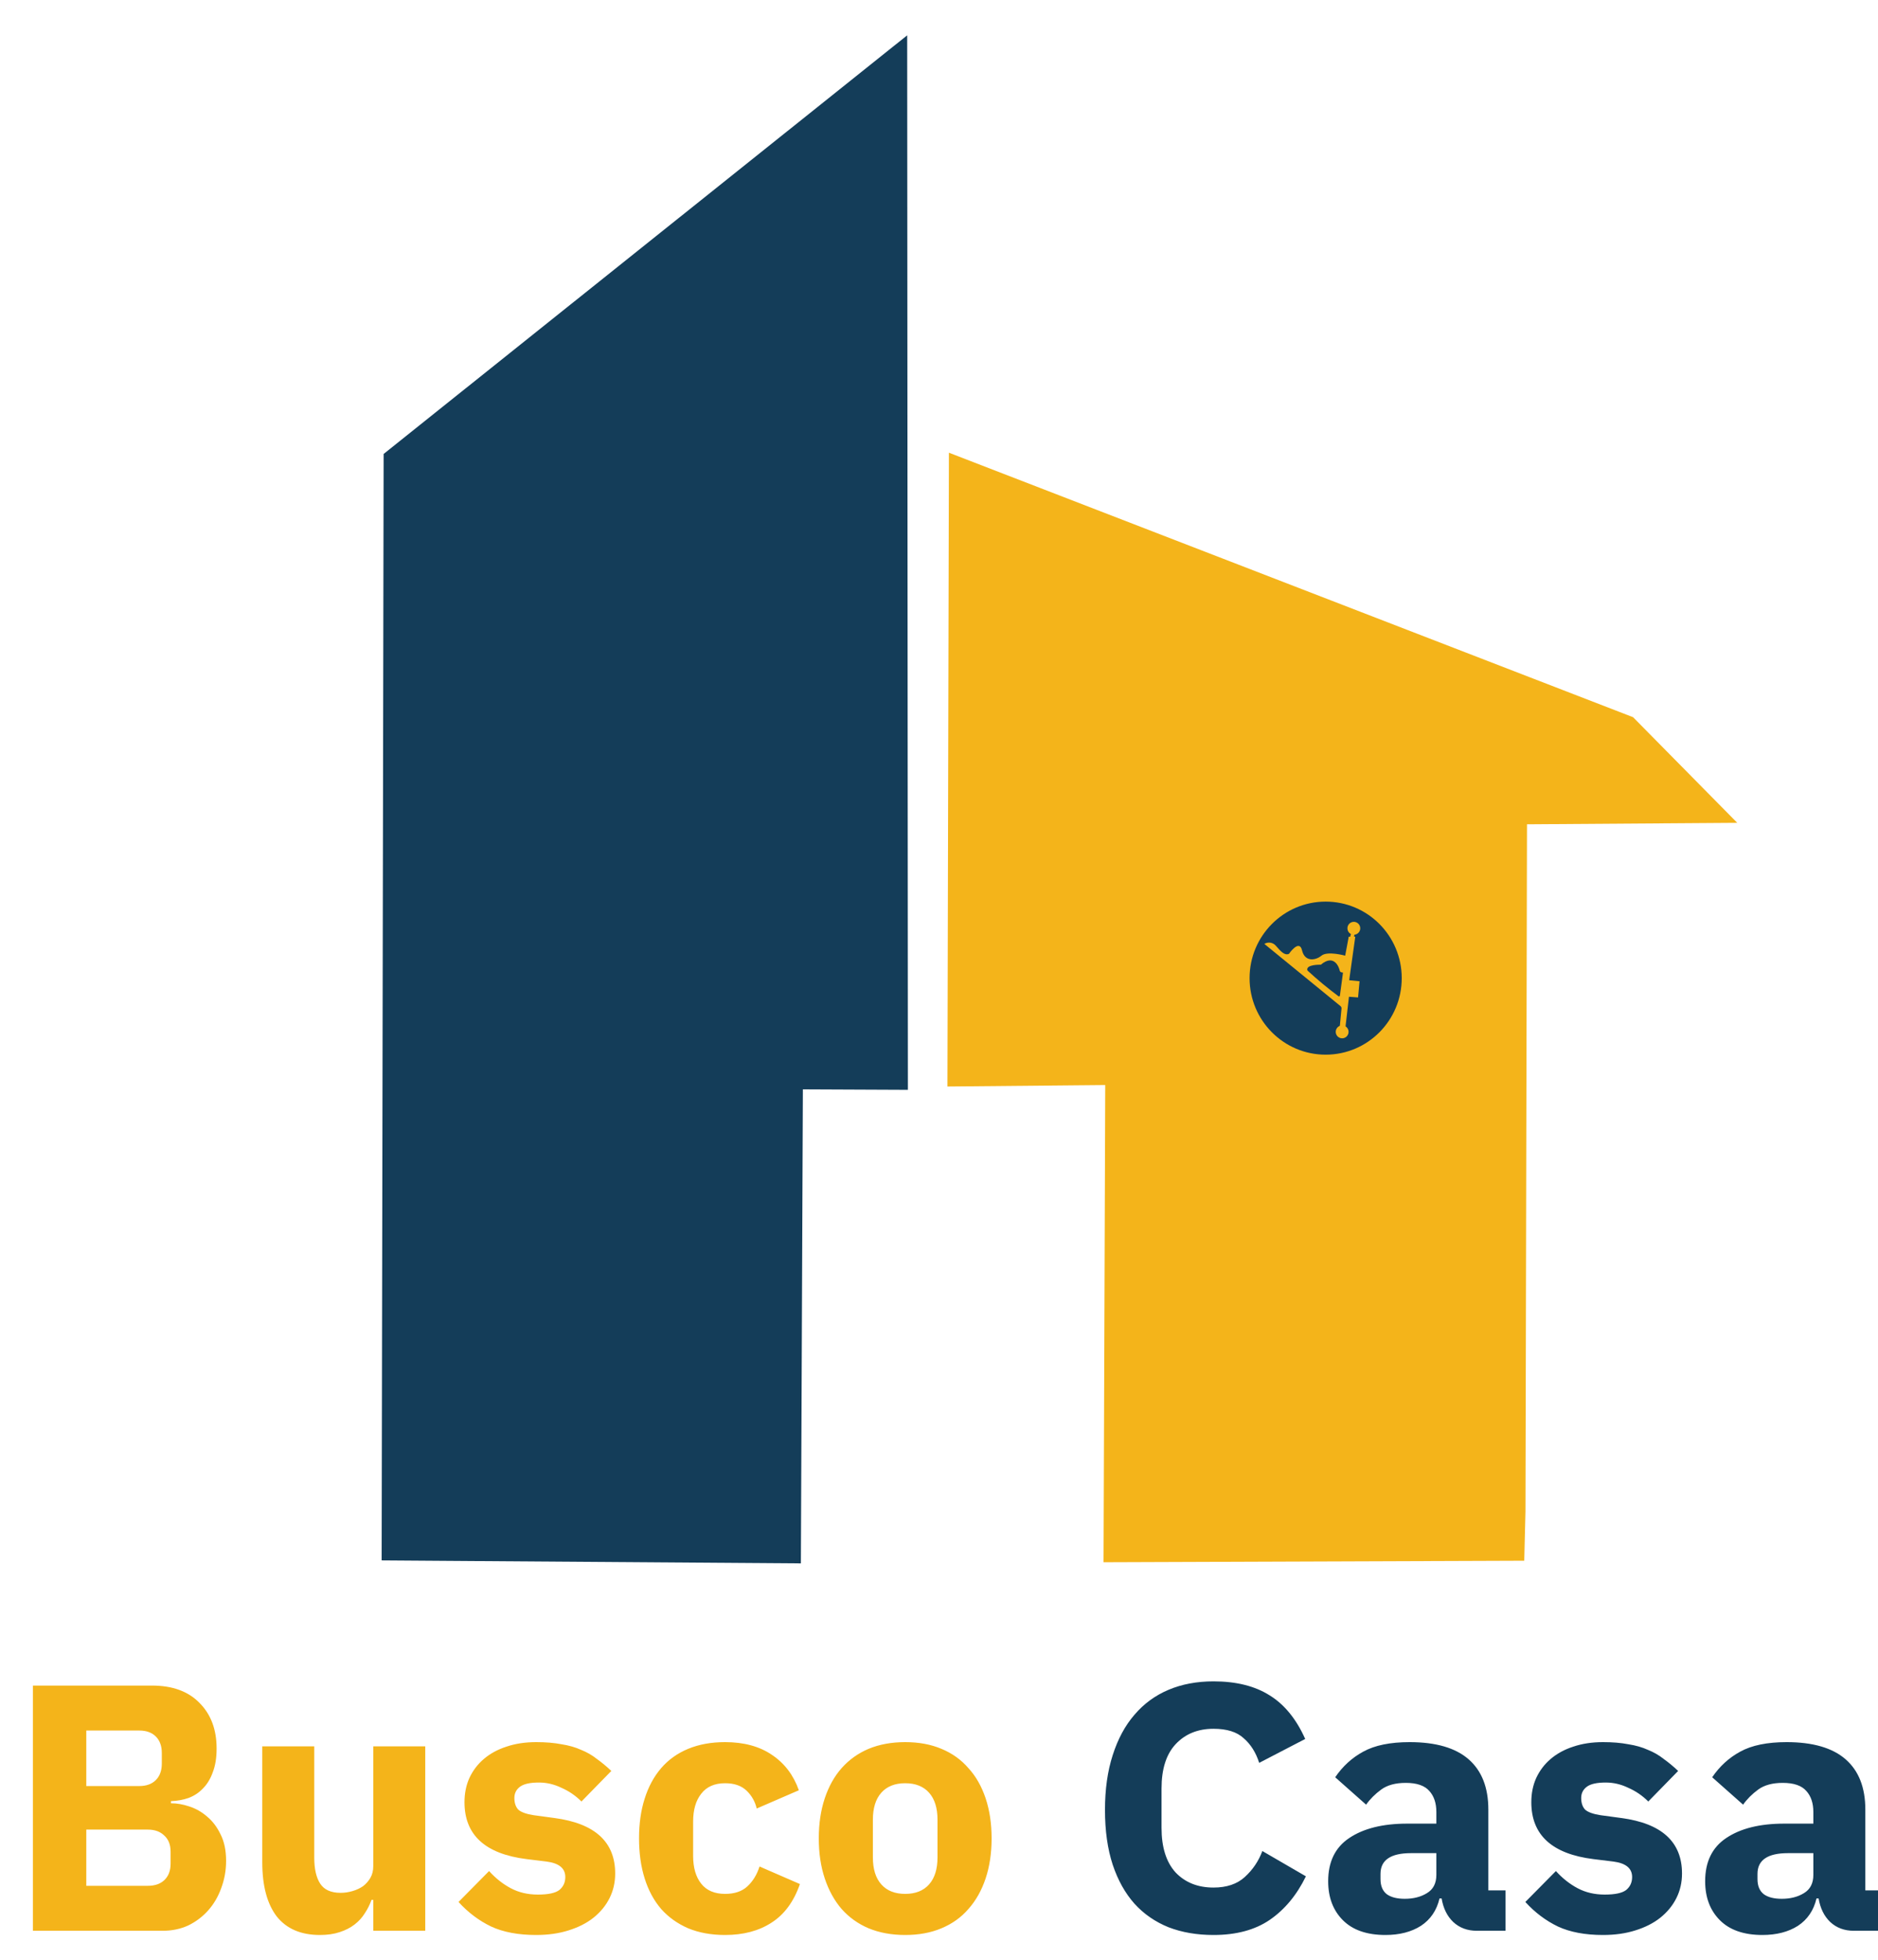
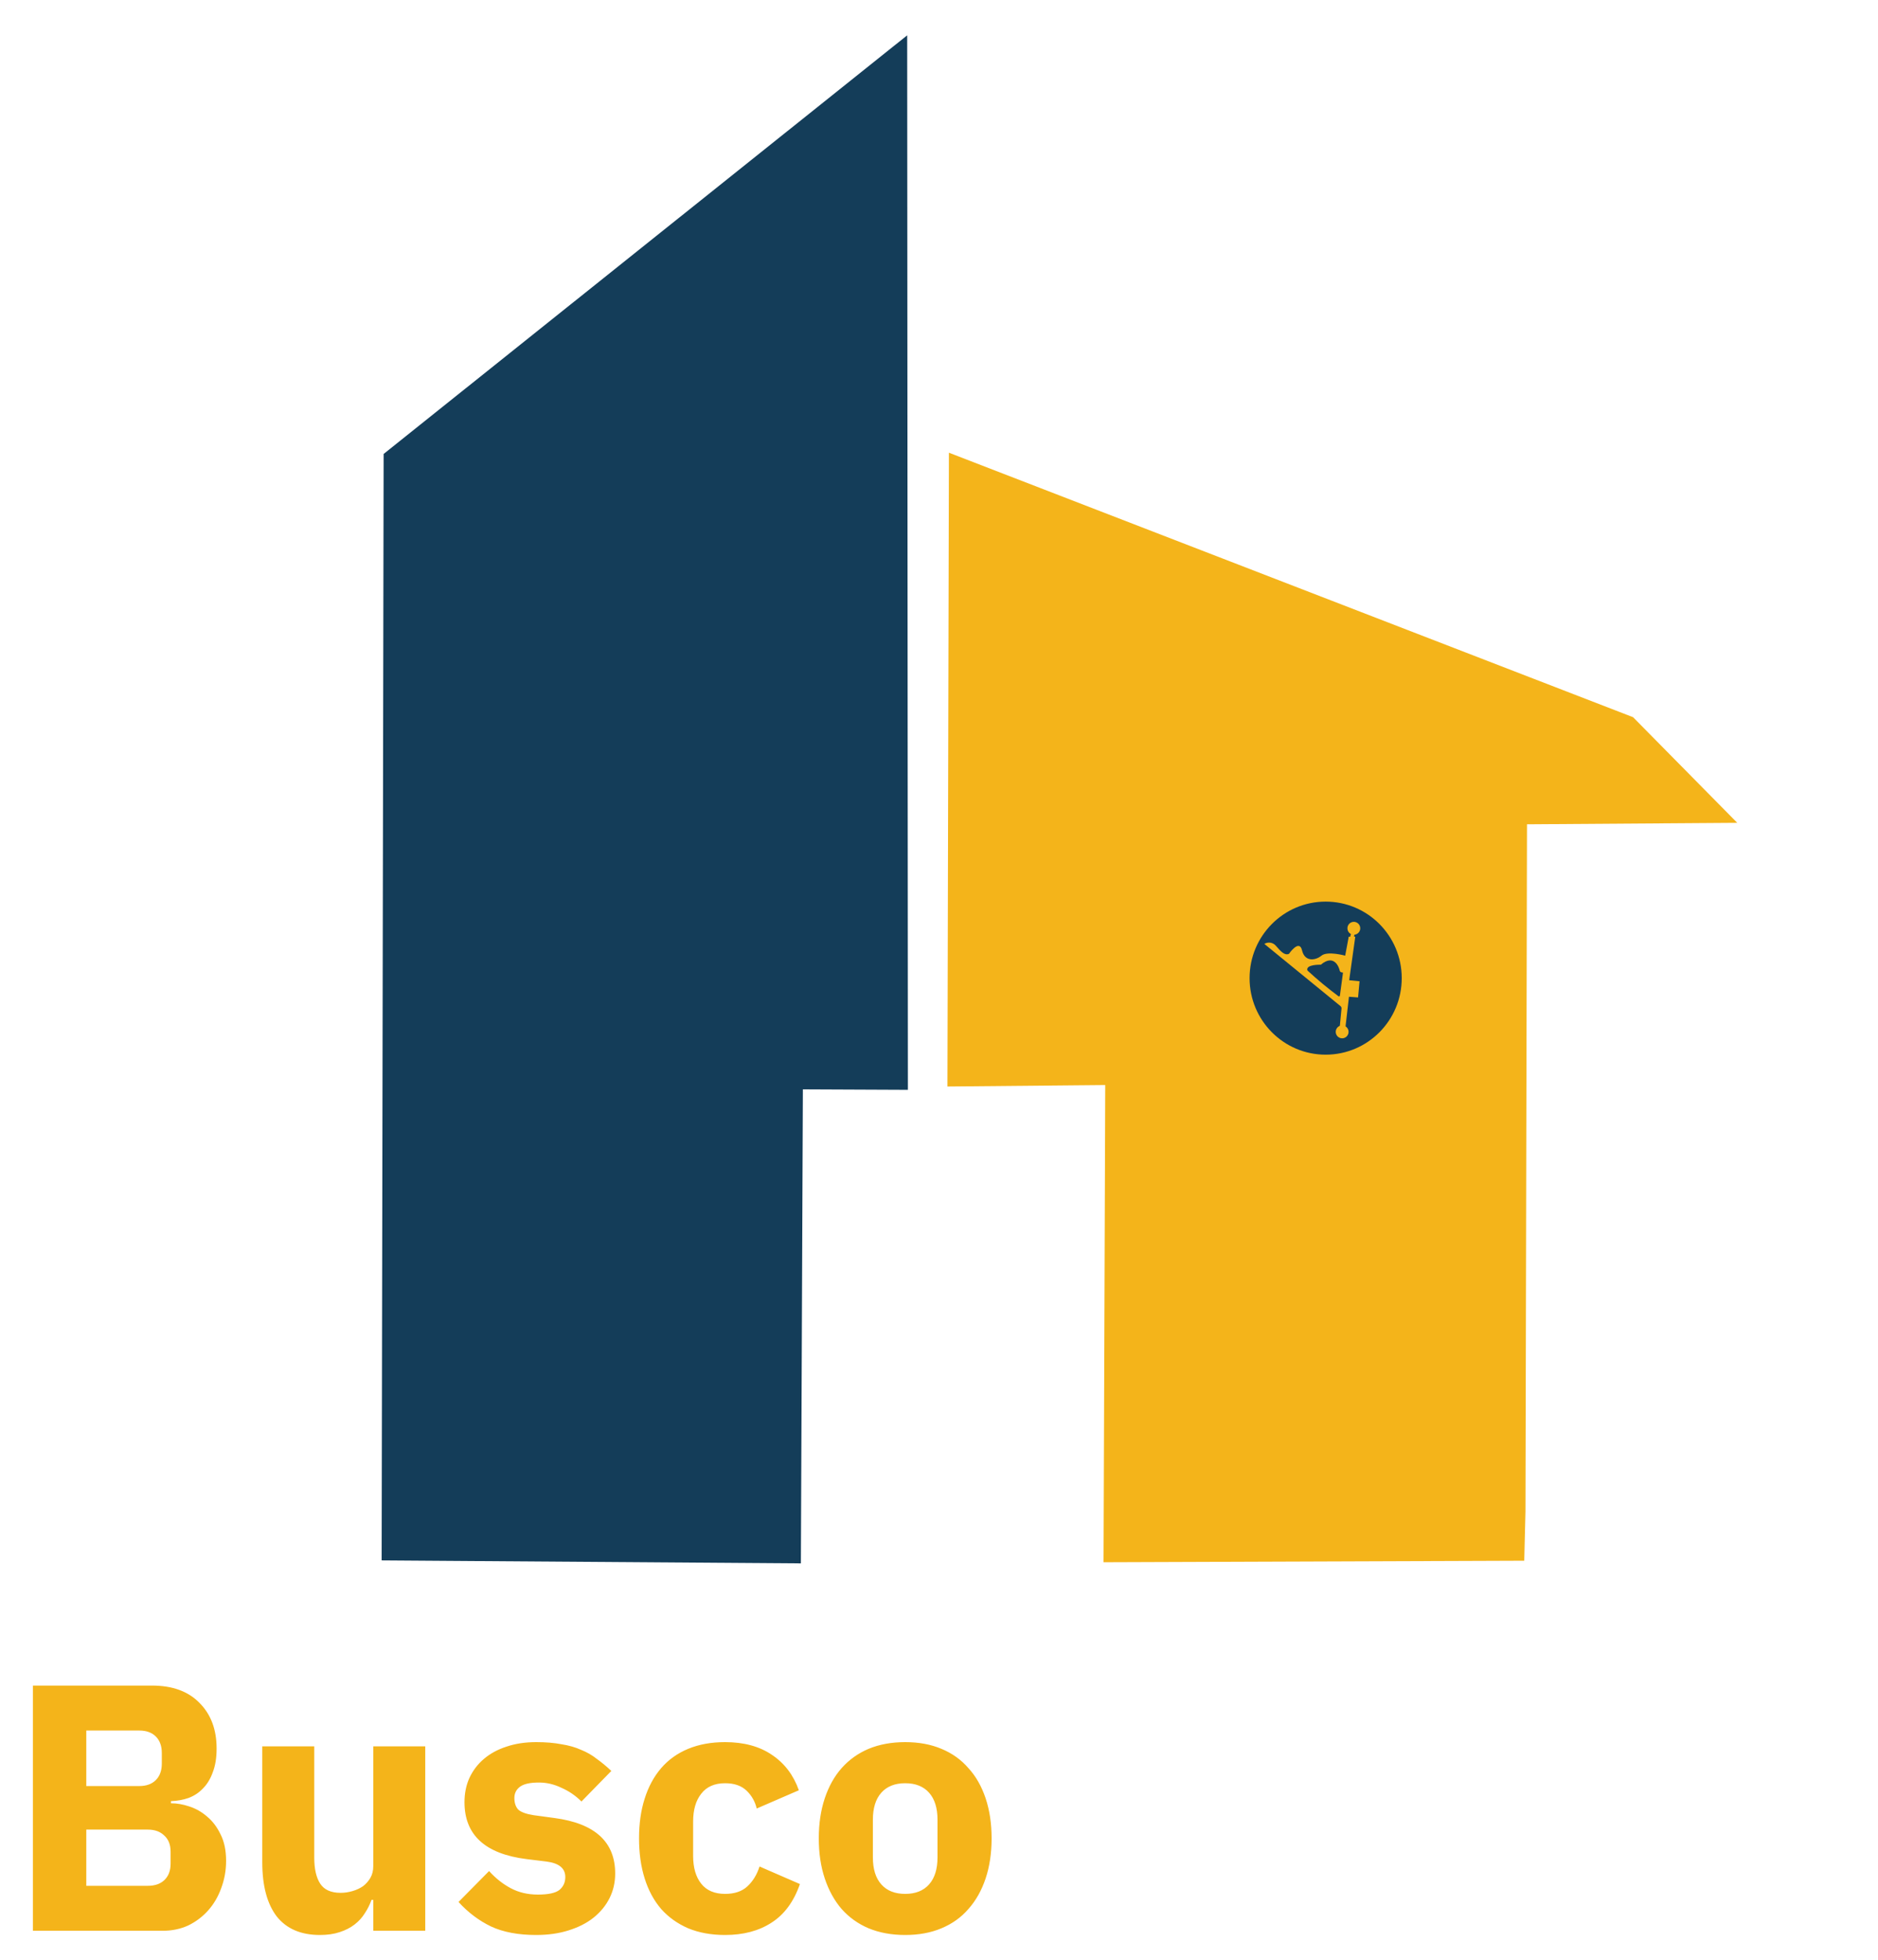
<svg xmlns="http://www.w3.org/2000/svg" width="321" height="335" viewBox="0 0 321 335" fill="none">
  <g clip-path="url(#clip0)">
-     <path d="M65.232 266.698L136.892 267.208L137.232 186.188L155.182 186.268L155.062 6.038L65.572 77.588L65.232 266.698Z" fill="#143D59" />
+     <path d="M65.232 266.698L136.892 267.208L137.232 186.188L155.182 186.268L155.062 6.038L65.572 77.588Z" fill="#143D59" />
    <path d="M260.534 266.753L188.624 267.014L188.914 185.449L161.944 185.7L162.194 77.374L279.134 122.58L296.944 140.634L261.004 140.885L260.744 258.308" fill="#F4B41A" />
    <path d="M5.623 288.092H25.977C29.459 288.092 32.161 289.073 34.082 291.034C36.043 292.995 37.024 295.597 37.024 298.839C37.024 300.44 36.804 301.801 36.364 302.922C35.963 304.043 35.403 304.963 34.682 305.684C34.002 306.404 33.181 306.945 32.221 307.305C31.3 307.625 30.299 307.805 29.219 307.845V308.205C30.22 308.205 31.26 308.386 32.341 308.746C33.462 309.106 34.482 309.686 35.403 310.487C36.324 311.248 37.084 312.248 37.684 313.489C38.325 314.73 38.645 316.251 38.645 318.052C38.645 319.693 38.365 321.254 37.804 322.735C37.284 324.176 36.544 325.437 35.583 326.518C34.622 327.598 33.482 328.459 32.161 329.099C30.84 329.7 29.399 330 27.838 330H5.623V288.092ZM14.749 322.315H25.256C26.457 322.315 27.398 321.995 28.078 321.354C28.799 320.674 29.159 319.733 29.159 318.532V316.491C29.159 315.29 28.799 314.37 28.078 313.729C27.398 313.049 26.457 312.708 25.256 312.708H14.749V322.315ZM14.749 305.264H23.815C25.016 305.264 25.957 304.923 26.637 304.243C27.317 303.562 27.658 302.622 27.658 301.421V299.62C27.658 298.419 27.317 297.478 26.637 296.798C25.957 296.117 25.016 295.777 23.815 295.777H14.749V305.264ZM63.801 324.716H63.501C63.221 325.517 62.841 326.278 62.36 326.998C61.92 327.718 61.34 328.359 60.619 328.919C59.899 329.48 59.038 329.92 58.038 330.24C57.077 330.56 55.956 330.72 54.675 330.72C51.433 330.72 48.971 329.66 47.29 327.538C45.649 325.377 44.829 322.295 44.829 318.292V298.479H53.715V317.512C53.715 319.433 54.055 320.914 54.735 321.955C55.416 322.995 56.577 323.516 58.218 323.516C58.898 323.516 59.579 323.416 60.259 323.215C60.94 323.015 61.54 322.735 62.06 322.375C62.581 321.975 63.001 321.494 63.321 320.934C63.641 320.374 63.801 319.713 63.801 318.953V298.479H72.687V330H63.801V324.716ZM91.642 330.72C88.6 330.72 86.038 330.24 83.957 329.28C81.876 328.279 80.014 326.878 78.373 325.077L83.597 319.793C84.718 321.034 85.958 322.015 87.319 322.735C88.68 323.456 90.221 323.816 91.942 323.816C93.704 323.816 94.924 323.556 95.605 323.035C96.285 322.475 96.625 321.734 96.625 320.814C96.625 319.333 95.565 318.452 93.443 318.172L90.021 317.752C82.936 316.871 79.394 313.629 79.394 308.025C79.394 306.504 79.674 305.123 80.234 303.883C80.835 302.602 81.656 301.521 82.696 300.64C83.777 299.72 85.058 299.019 86.539 298.539C88.06 298.019 89.761 297.759 91.642 297.759C93.283 297.759 94.724 297.879 95.965 298.119C97.246 298.319 98.367 298.639 99.327 299.079C100.328 299.48 101.228 300 102.029 300.64C102.87 301.241 103.69 301.921 104.491 302.682L99.387 307.905C98.387 306.905 97.246 306.124 95.965 305.564C94.724 304.963 93.443 304.663 92.122 304.663C90.601 304.663 89.521 304.903 88.88 305.384C88.24 305.864 87.92 306.504 87.92 307.305C87.92 308.145 88.14 308.806 88.58 309.286C89.06 309.726 89.941 310.047 91.222 310.247L94.764 310.727C101.689 311.648 105.151 314.81 105.151 320.213C105.151 321.734 104.831 323.135 104.19 324.416C103.55 325.697 102.629 326.818 101.429 327.779C100.268 328.699 98.847 329.42 97.166 329.94C95.525 330.46 93.683 330.72 91.642 330.72ZM123.938 330.72C121.576 330.72 119.475 330.34 117.634 329.58C115.793 328.779 114.252 327.678 113.011 326.278C111.77 324.837 110.829 323.095 110.189 321.054C109.548 319.013 109.228 316.731 109.228 314.209C109.228 311.688 109.548 309.426 110.189 307.425C110.829 305.384 111.77 303.642 113.011 302.201C114.252 300.761 115.793 299.66 117.634 298.899C119.475 298.139 121.576 297.759 123.938 297.759C127.14 297.759 129.802 298.479 131.923 299.92C134.085 301.361 135.626 303.382 136.546 305.984L129.342 309.106C129.061 307.905 128.481 306.885 127.6 306.044C126.72 305.203 125.499 304.783 123.938 304.783C122.137 304.783 120.776 305.384 119.855 306.584C118.935 307.745 118.474 309.326 118.474 311.328V317.211C118.474 319.213 118.935 320.794 119.855 321.955C120.776 323.115 122.137 323.696 123.938 323.696C125.539 323.696 126.8 323.276 127.721 322.435C128.681 321.554 129.382 320.414 129.822 319.013L136.727 322.015C135.686 325.017 134.065 327.218 131.863 328.619C129.702 330.02 127.06 330.72 123.938 330.72ZM154.722 330.72C152.4 330.72 150.319 330.34 148.477 329.58C146.676 328.819 145.135 327.718 143.854 326.278C142.614 324.837 141.653 323.095 140.972 321.054C140.292 319.013 139.952 316.731 139.952 314.209C139.952 311.688 140.292 309.406 140.972 307.365C141.653 305.324 142.614 303.602 143.854 302.201C145.135 300.761 146.676 299.66 148.477 298.899C150.319 298.139 152.4 297.759 154.722 297.759C157.043 297.759 159.105 298.139 160.906 298.899C162.747 299.66 164.288 300.761 165.529 302.201C166.81 303.602 167.79 305.324 168.471 307.365C169.151 309.406 169.491 311.688 169.491 314.209C169.491 316.731 169.151 319.013 168.471 321.054C167.79 323.095 166.81 324.837 165.529 326.278C164.288 327.718 162.747 328.819 160.906 329.58C159.105 330.34 157.043 330.72 154.722 330.72ZM154.722 323.696C156.483 323.696 157.844 323.155 158.804 322.075C159.765 320.994 160.245 319.453 160.245 317.452V311.027C160.245 309.026 159.765 307.485 158.804 306.404C157.844 305.324 156.483 304.783 154.722 304.783C152.96 304.783 151.6 305.324 150.639 306.404C149.678 307.485 149.198 309.026 149.198 311.027V317.452C149.198 319.453 149.678 320.994 150.639 322.075C151.6 323.155 152.96 323.696 154.722 323.696Z" fill="#F4B41A" />
-     <path d="M207.424 330.72C204.582 330.72 202.02 330.28 199.739 329.4C197.457 328.479 195.516 327.138 193.915 325.377C192.314 323.576 191.073 321.354 190.192 318.712C189.312 316.031 188.871 312.909 188.871 309.346C188.871 305.824 189.312 302.702 190.192 299.98C191.073 297.218 192.314 294.917 193.915 293.075C195.516 291.194 197.457 289.773 199.739 288.813C202.02 287.852 204.582 287.372 207.424 287.372C211.306 287.372 214.508 288.172 217.03 289.773C219.552 291.334 221.573 293.816 223.094 297.218L215.229 301.301C214.668 299.54 213.788 298.139 212.587 297.098C211.426 296.017 209.705 295.477 207.424 295.477C204.742 295.477 202.58 296.358 200.939 298.119C199.338 299.84 198.538 302.362 198.538 305.684V312.408C198.538 315.73 199.338 318.272 200.939 320.033C202.58 321.755 204.742 322.615 207.424 322.615C209.665 322.615 211.446 322.015 212.767 320.814C214.128 319.573 215.129 318.092 215.769 316.371L223.214 320.694C221.653 323.896 219.592 326.378 217.03 328.139C214.508 329.86 211.306 330.72 207.424 330.72ZM252.416 330C250.815 330 249.474 329.5 248.393 328.499C247.352 327.498 246.692 326.157 246.412 324.476H246.051C245.571 326.518 244.51 328.079 242.869 329.159C241.228 330.2 239.207 330.72 236.805 330.72C233.643 330.72 231.222 329.88 229.54 328.199C227.859 326.518 227.019 324.296 227.019 321.534C227.019 318.212 228.22 315.751 230.621 314.149C233.063 312.508 236.365 311.688 240.528 311.688H245.511V309.706C245.511 308.185 245.111 306.985 244.31 306.104C243.51 305.183 242.169 304.723 240.288 304.723C238.526 304.723 237.125 305.103 236.085 305.864C235.044 306.624 234.183 307.485 233.503 308.446L228.22 303.763C229.5 301.881 231.101 300.42 233.023 299.38C234.984 298.299 237.626 297.759 240.948 297.759C245.431 297.759 248.793 298.739 251.035 300.7C253.276 302.662 254.397 305.524 254.397 309.286V323.095H257.339V330H252.416ZM240.107 324.536C241.588 324.536 242.849 324.216 243.89 323.576C244.971 322.935 245.511 321.895 245.511 320.454V316.731H241.188C237.706 316.731 235.965 317.912 235.965 320.274V321.174C235.965 322.335 236.325 323.195 237.045 323.756C237.766 324.276 238.787 324.536 240.107 324.536ZM273.99 330.72C270.948 330.72 268.386 330.24 266.305 329.28C264.224 328.279 262.362 326.878 260.721 325.077L265.945 319.793C267.066 321.034 268.306 322.015 269.667 322.735C271.028 323.456 272.569 323.816 274.29 323.816C276.052 323.816 277.272 323.556 277.953 323.035C278.633 322.475 278.973 321.734 278.973 320.814C278.973 319.333 277.913 318.452 275.791 318.172L272.369 317.752C265.284 316.871 261.742 313.629 261.742 308.025C261.742 306.504 262.022 305.123 262.583 303.883C263.183 302.602 264.004 301.521 265.044 300.64C266.125 299.72 267.406 299.019 268.887 298.539C270.408 298.019 272.109 297.759 273.99 297.759C275.631 297.759 277.072 297.879 278.313 298.119C279.594 298.319 280.715 298.639 281.675 299.079C282.676 299.48 283.577 300 284.377 300.64C285.218 301.241 286.038 301.921 286.839 302.682L281.735 307.905C280.735 306.905 279.594 306.124 278.313 305.564C277.072 304.963 275.791 304.663 274.47 304.663C272.949 304.663 271.869 304.903 271.228 305.384C270.588 305.864 270.268 306.504 270.268 307.305C270.268 308.145 270.488 308.806 270.928 309.286C271.408 309.726 272.289 310.047 273.57 310.247L277.112 310.727C284.037 311.648 287.499 314.81 287.499 320.213C287.499 321.734 287.179 323.135 286.539 324.416C285.898 325.697 284.977 326.818 283.777 327.779C282.616 328.699 281.195 329.42 279.514 329.94C277.873 330.46 276.032 330.72 273.99 330.72ZM316.853 330C315.252 330 313.911 329.5 312.83 328.499C311.79 327.498 311.129 326.157 310.849 324.476H310.489C310.009 326.518 308.948 328.079 307.307 329.159C305.666 330.2 303.644 330.72 301.243 330.72C298.081 330.72 295.659 329.88 293.978 328.199C292.297 326.518 291.456 324.296 291.456 321.534C291.456 318.212 292.657 315.751 295.059 314.149C297.5 312.508 300.802 311.688 304.965 311.688H309.949V309.706C309.949 308.185 309.548 306.985 308.748 306.104C307.947 305.183 306.606 304.723 304.725 304.723C302.964 304.723 301.563 305.103 300.522 305.864C299.482 306.624 298.621 307.485 297.941 308.446L292.657 303.763C293.938 301.881 295.539 300.42 297.46 299.38C299.421 298.299 302.063 297.759 305.385 297.759C309.868 297.759 313.231 298.739 315.472 300.7C317.714 302.662 318.834 305.524 318.834 309.286V323.095H321.776V330H316.853ZM304.545 324.536C306.026 324.536 307.287 324.216 308.327 323.576C309.408 322.935 309.949 321.895 309.949 320.454V316.731H305.626C302.143 316.731 300.402 317.912 300.402 320.274V321.174C300.402 322.335 300.762 323.195 301.483 323.756C302.203 324.276 303.224 324.536 304.545 324.536Z" fill="#143D59" />
    <path d="M226.589 180.261C233.771 180.261 239.593 174.404 239.593 167.18C239.593 159.955 233.771 154.099 226.589 154.099C219.408 154.099 213.586 159.955 213.586 167.18C213.586 174.404 219.408 180.261 226.589 180.261Z" fill="#143D59" />
    <path d="M231.406 159.762C232.012 159.762 232.503 159.268 232.503 158.659C232.503 158.05 232.012 157.556 231.406 157.556C230.801 157.556 230.31 158.05 230.31 158.659C230.31 159.268 230.801 159.762 231.406 159.762Z" fill="#F4B41A" />
    <path d="M229.409 177.463C230.015 177.463 230.506 176.969 230.506 176.36C230.506 175.751 230.015 175.257 229.409 175.257C228.803 175.257 228.312 175.751 228.312 176.36C228.312 176.969 228.803 177.463 229.409 177.463Z" fill="#F4B41A" />
    <path d="M228.987 175.622H229.967L230.574 170.362L232.13 170.48L232.385 167.712L230.613 167.535L231.651 160.118L231.435 160.049L231.514 159.724L230.907 159.615L230.789 160.098H230.534L229.927 163.339C229.927 163.339 226.912 162.492 225.874 163.339C224.836 164.186 223.024 164.432 222.554 162.432C222.084 160.433 220.322 163.023 220.322 163.023C219.578 163.358 218.912 162.61 218.07 161.635C217.831 161.359 217.504 161.178 217.146 161.122C216.788 161.066 216.421 161.14 216.111 161.329L229.124 171.958C229.187 172.01 229.236 172.076 229.267 172.152C229.298 172.228 229.309 172.31 229.301 172.391L228.987 175.622ZM223.475 165.87C223.112 164.797 225.766 164.885 225.766 164.885C228.096 162.915 228.919 165.476 228.987 165.87C229.056 166.264 229.555 166.225 229.555 166.225L229.027 170.165C229.024 170.191 229.014 170.216 228.999 170.238C228.984 170.259 228.964 170.276 228.941 170.288C228.918 170.3 228.892 170.306 228.866 170.305C228.839 170.304 228.814 170.296 228.792 170.283C226.943 168.907 225.168 167.434 223.475 165.87Z" fill="#F4B41A" />
  </g>
  <defs>
    <clipPath id="clip0">
      <rect width="321" height="335" fill="white" />
    </clipPath>
  </defs>
</svg>